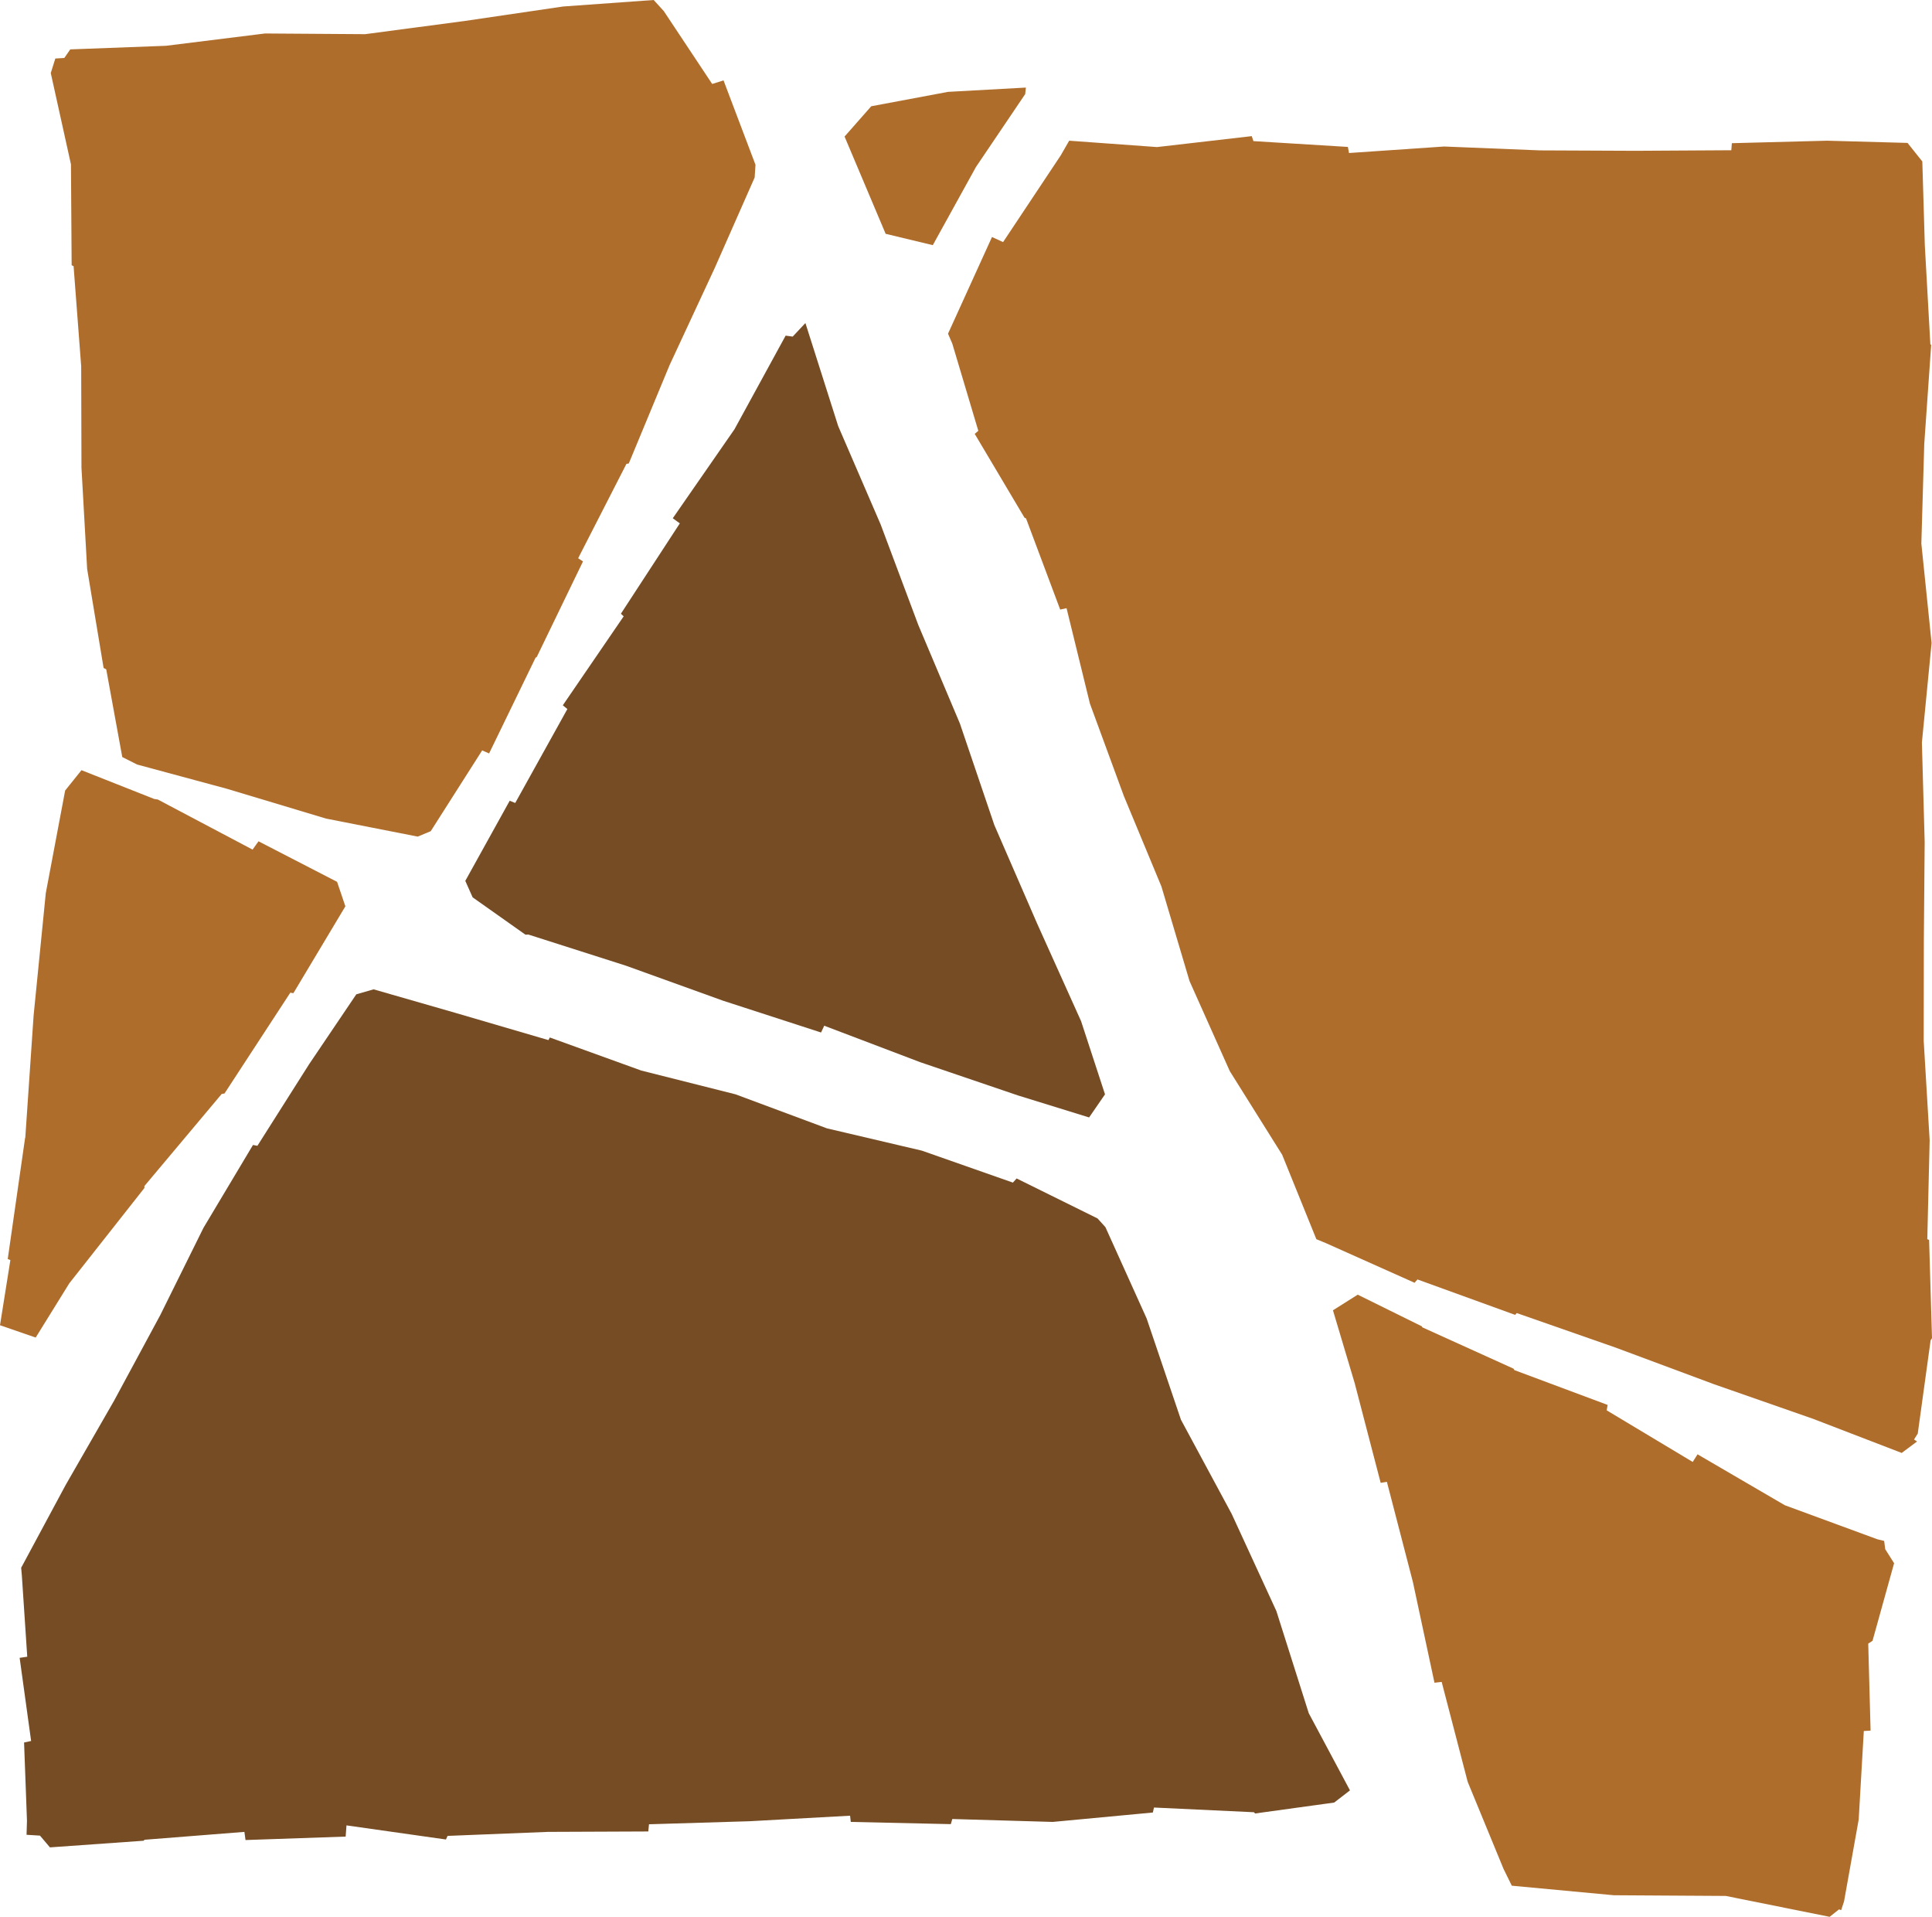
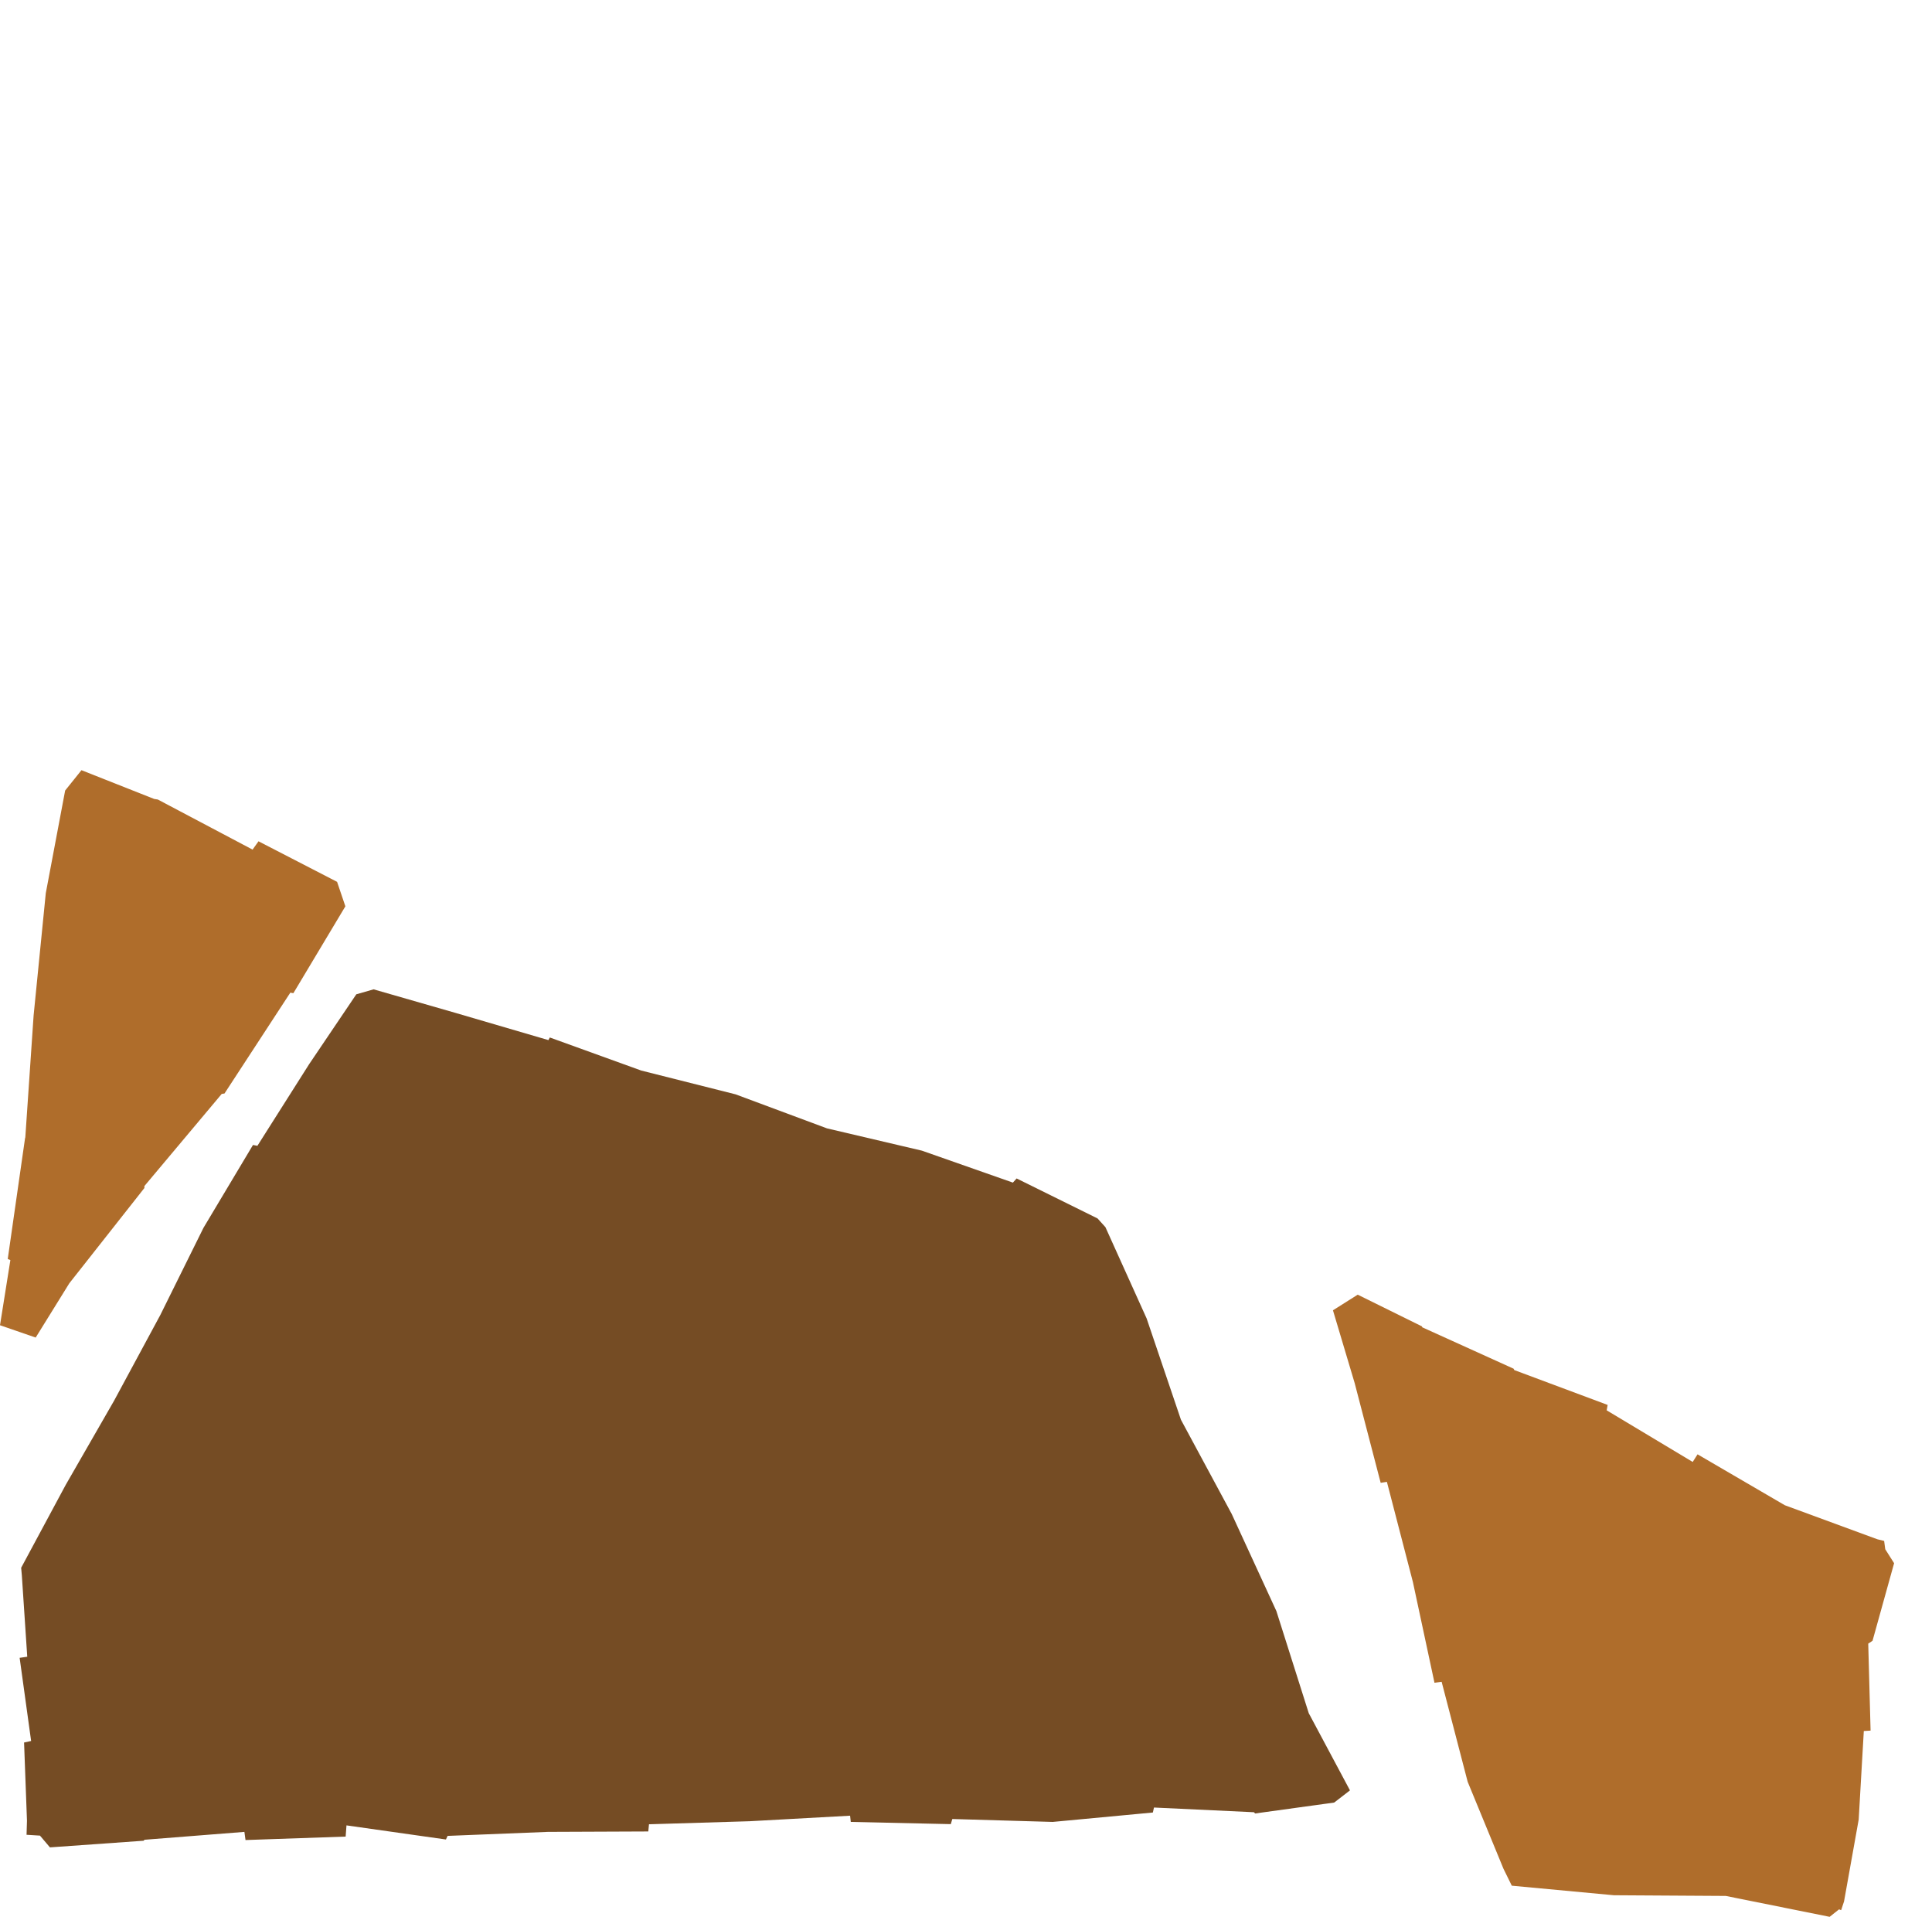
<svg xmlns="http://www.w3.org/2000/svg" viewBox="0 0 139.68 138.55">
  <defs>
    <style>.d{fill:#754c24;}.e{fill:#af6d2b;}</style>
  </defs>
  <g id="a" />
  <g id="b">
    <g id="c">
      <g>
-         <polygon class="e" points="68.85 24.84 70.73 31.14 70.47 31.36 74.07 37.42 74.18 37.47 76.65 44.06 77.11 43.96 78.8 50.86 81.25 57.53 83.97 64.08 86 70.91 88.91 77.42 92.7 83.47 95.17 89.57 95.85 89.85 102.27 92.72 102.48 92.48 109.54 95.04 109.66 94.91 116.79 97.4 123.91 100.05 131.07 102.55 137.49 105.02 138.6 104.19 138.38 104.05 138.65 103.62 139.58 96.88 139.68 96.72 139.47 89.62 139.34 89.57 139.51 82.42 139.08 75.23 139.09 68.05 139.15 60.86 138.95 53.67 139.65 46.48 138.91 39.29 139.12 32.09 139.62 24.94 139.56 24.87 139.16 17.71 138.98 11.67 137.91 10.33 132.1 10.17 125.21 10.35 125.17 10.86 118.26 10.9 111.33 10.87 104.41 10.59 97.53 11.06 97.45 10.62 90.62 10.2 90.5 9.84 83.65 10.63 77.3 10.17 76.69 11.23 72.52 17.5 71.72 17.13 68.54 24.12 68.85 24.84" />
        <polygon class="d" points="79.35 88.07 73.5 85.18 73.23 85.48 66.65 83.17 59.79 81.56 53.18 79.1 46.36 77.38 39.75 74.99 39.65 75.18 32.92 73.21 27.01 71.51 25.76 71.87 22.35 76.92 18.61 82.82 18.29 82.76 14.71 88.75 11.59 95.05 8.25 101.24 4.75 107.33 1.53 113.32 1.58 113.88 1.97 119.75 1.42 119.83 2.25 125.84 1.74 125.95 1.95 131.6 1.92 132.62 2.89 132.68 3.61 133.53 10.38 133.05 10.45 132.98 17.67 132.41 17.75 133 24.99 132.75 25.05 131.94 32.24 132.96 32.36 132.7 39.61 132.41 46.87 132.38 46.92 131.86 54.2 131.64 61.46 131.24 61.51 131.69 68.74 131.85 68.85 131.48 76.11 131.69 83.35 131.01 83.43 130.65 90.66 130.99 90.74 131.08 96.46 130.29 97.6 129.41 94.62 123.83 92.28 116.45 89.05 109.43 85.38 102.62 82.9 95.3 79.92 88.7 79.35 88.07" />
-         <polygon class="e" points="8.84 54.72 9.91 55.26 16.39 57.01 23.58 59.17 30.2 60.47 31.14 60.08 34.86 54.24 35.36 54.46 38.72 47.54 38.81 47.48 42.15 40.58 41.8 40.35 45.29 33.53 45.46 33.5 48.41 26.39 51.67 19.38 54.56 12.83 54.62 11.91 52.31 5.81 51.49 6.07 47.99 .8 47.26 0 40.71 .47 33.57 1.52 26.4 2.47 19.16 2.42 12 3.31 5.08 3.57 4.65 4.19 4 4.23 3.67 5.28 5.13 11.88 5.18 19.17 5.32 19.24 5.87 26.48 5.89 33.8 6.3 41.12 7.49 48.28 7.68 48.38 8.84 54.72" />
-         <polygon class="d" points="57.31 24.33 56.8 24.26 53.1 31.03 48.64 37.46 49.15 37.83 44.89 44.36 45.09 44.55 40.69 50.98 41.02 51.25 37.25 58.04 36.85 57.88 33.64 63.67 34.17 64.86 37.99 67.56 38.2 67.55 45.25 69.8 52.27 72.33 59.36 74.63 59.59 74.14 66.54 76.78 73.6 79.18 78.74 80.77 79.89 79.1 78.16 73.81 74.98 66.75 71.89 59.64 69.4 52.3 66.39 45.17 63.67 37.91 60.6 30.8 58.23 23.35 57.31 24.33" />
        <polygon class="e" points="136.22 111.38 135.73 111.26 129.04 108.8 122.73 105.12 122.38 105.67 116.16 101.94 116.23 101.55 109.48 99.03 109.43 98.93 102.83 95.94 102.8 95.87 98.16 93.58 96.37 94.71 97.94 99.97 99.82 107.18 100.27 107.11 102.15 114.35 103.71 121.63 104.23 121.57 106.11 128.79 108.7 135.08 109.3 136.3 116.68 136.99 124.77 137.04 132.28 138.55 132.96 138.01 133.11 138.07 133.32 137.44 134.38 131.52 134.75 125.12 135.24 125.09 135.07 118.8 135.38 118.6 136.94 112.99 136.3 111.98 136.22 111.38" />
        <polygon class="e" points="5.89 55.67 4.71 57.14 3.31 64.56 2.43 73.4 1.83 82.21 1.81 82.28 .56 91 .75 91.08 0 95.79 2.58 96.68 5.01 92.76 10.44 85.87 10.44 85.73 16.03 79.07 16.23 79.04 20.99 71.75 21.21 71.79 24.97 65.51 24.37 63.74 18.69 60.81 18.26 61.41 11.41 57.79 11.15 57.75 5.89 55.67" />
-         <polygon class="e" points="64.03 16.9 67.44 17.72 70.56 12.07 74.12 6.8 74.17 6.33 68.54 6.64 62.99 7.68 61.06 9.87 64.03 16.9" />
      </g>
    </g>
  </g>
</svg>